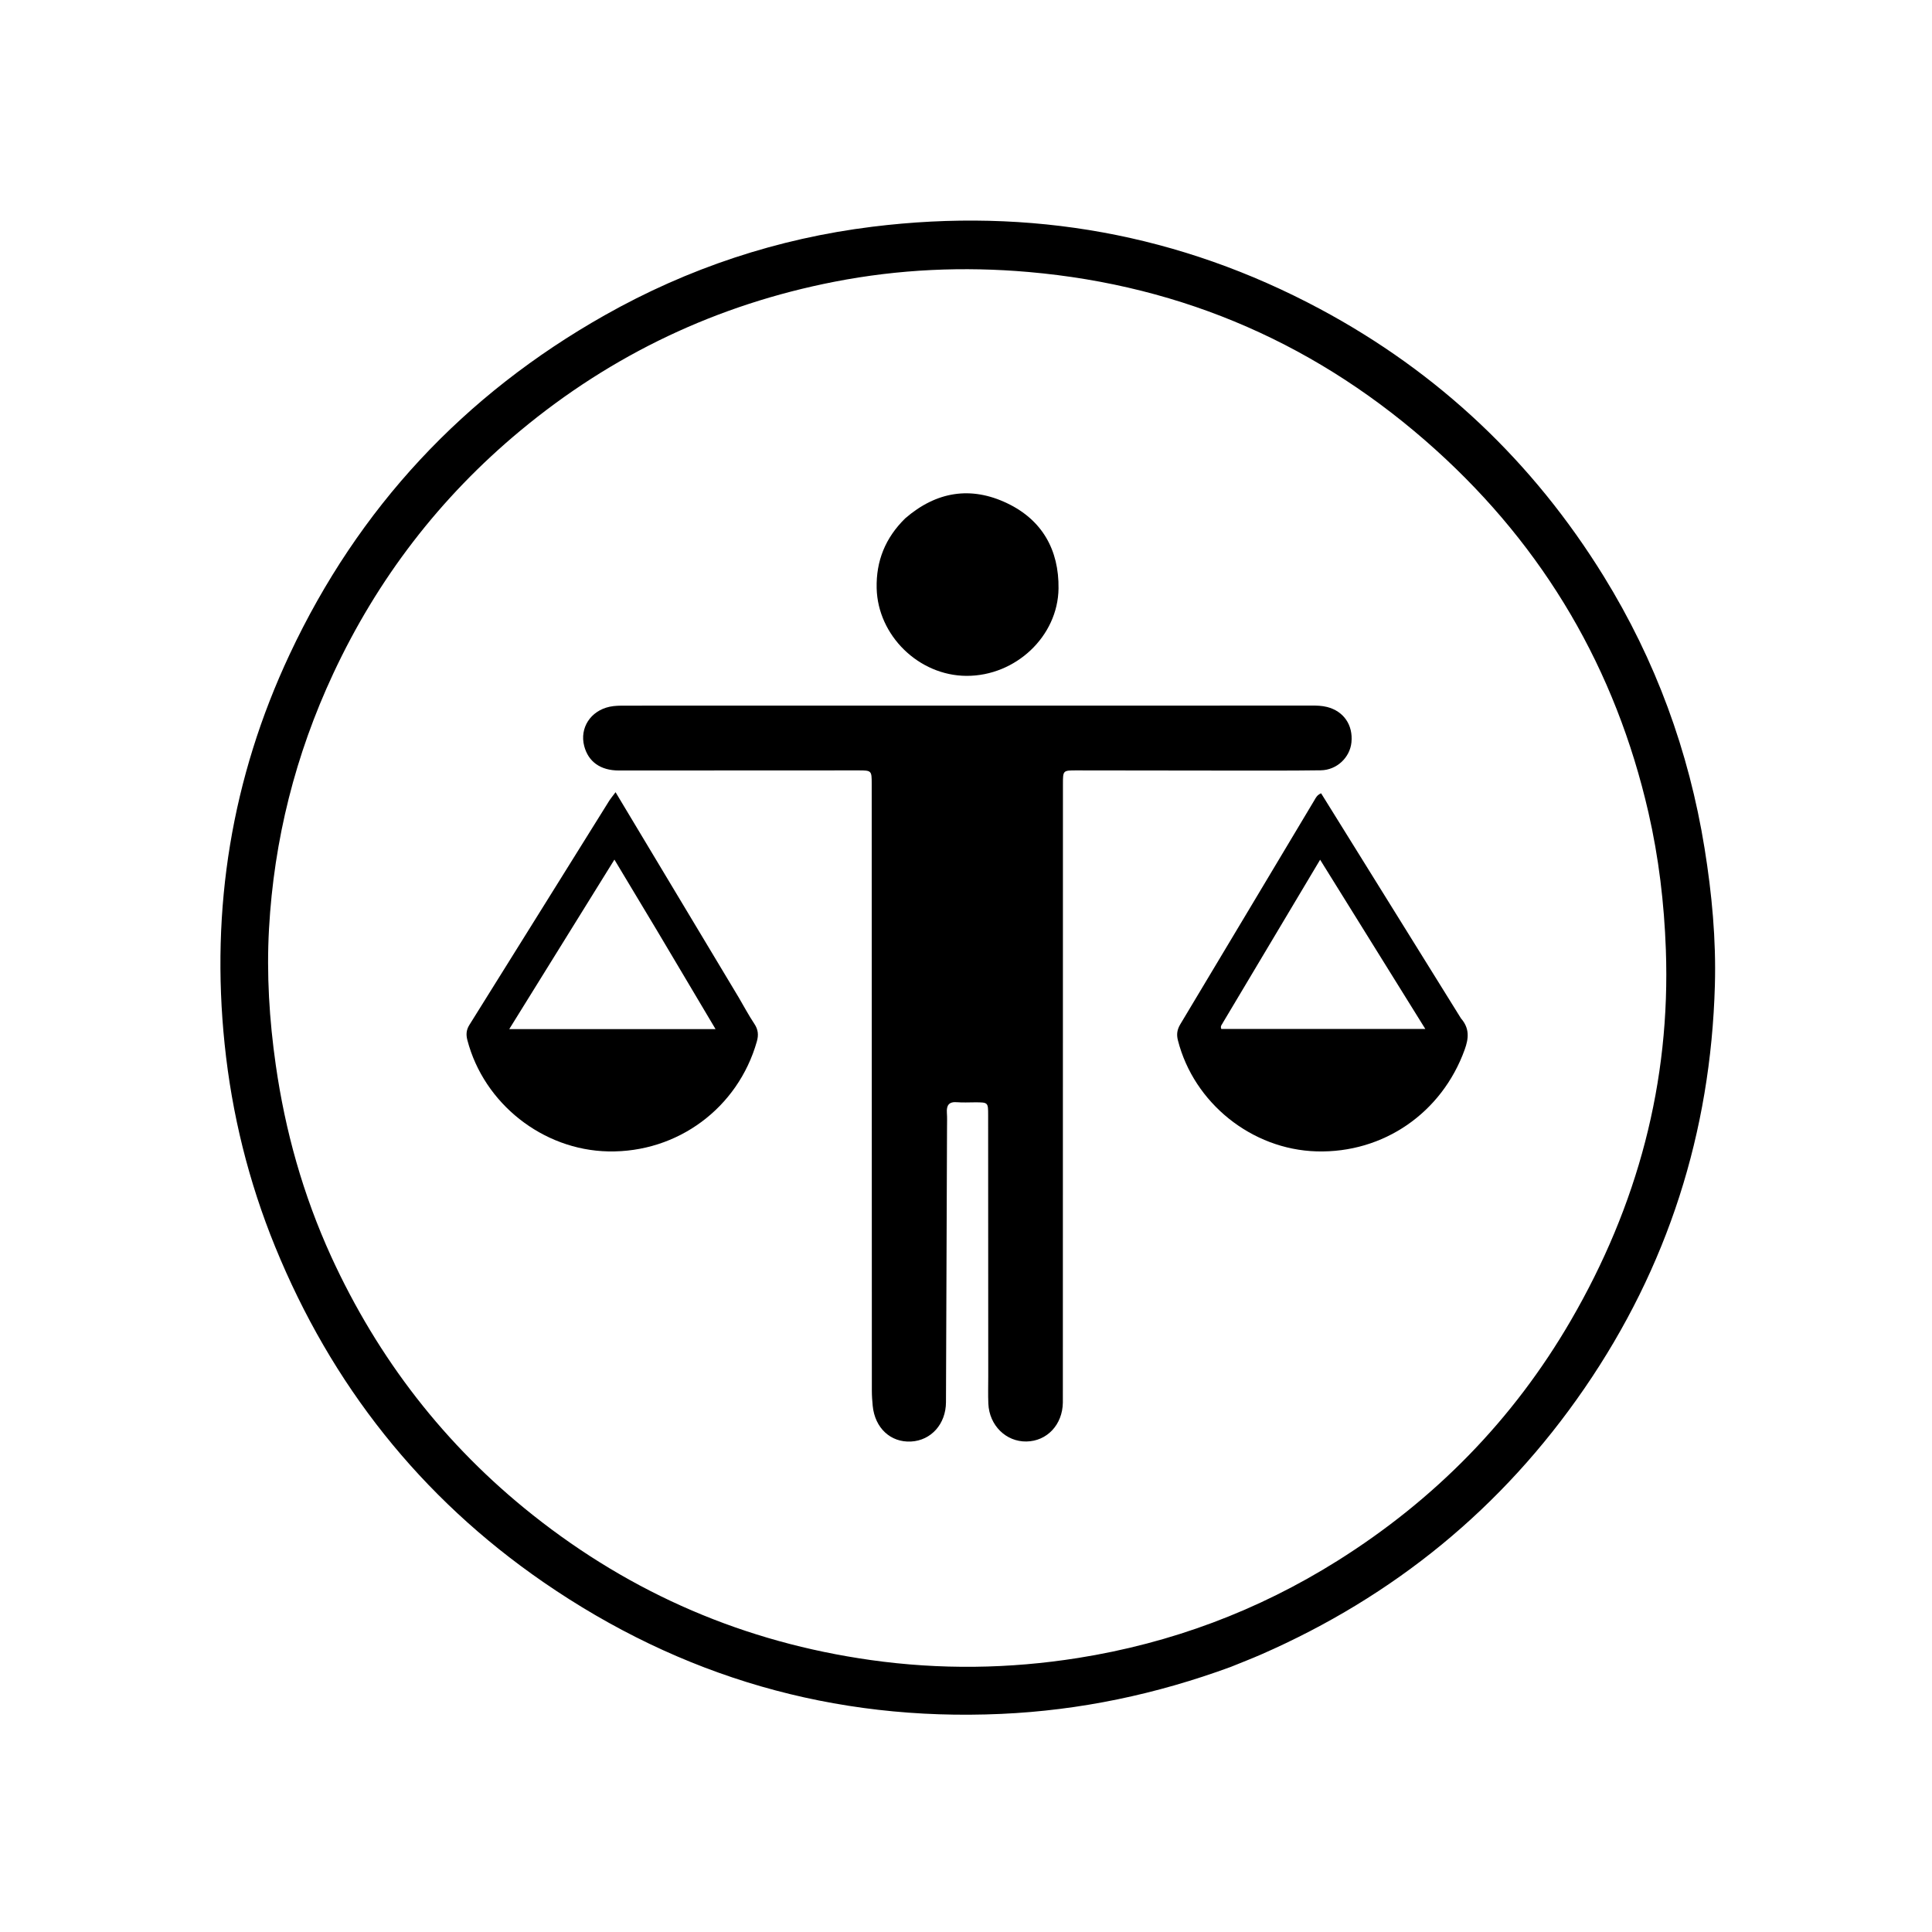
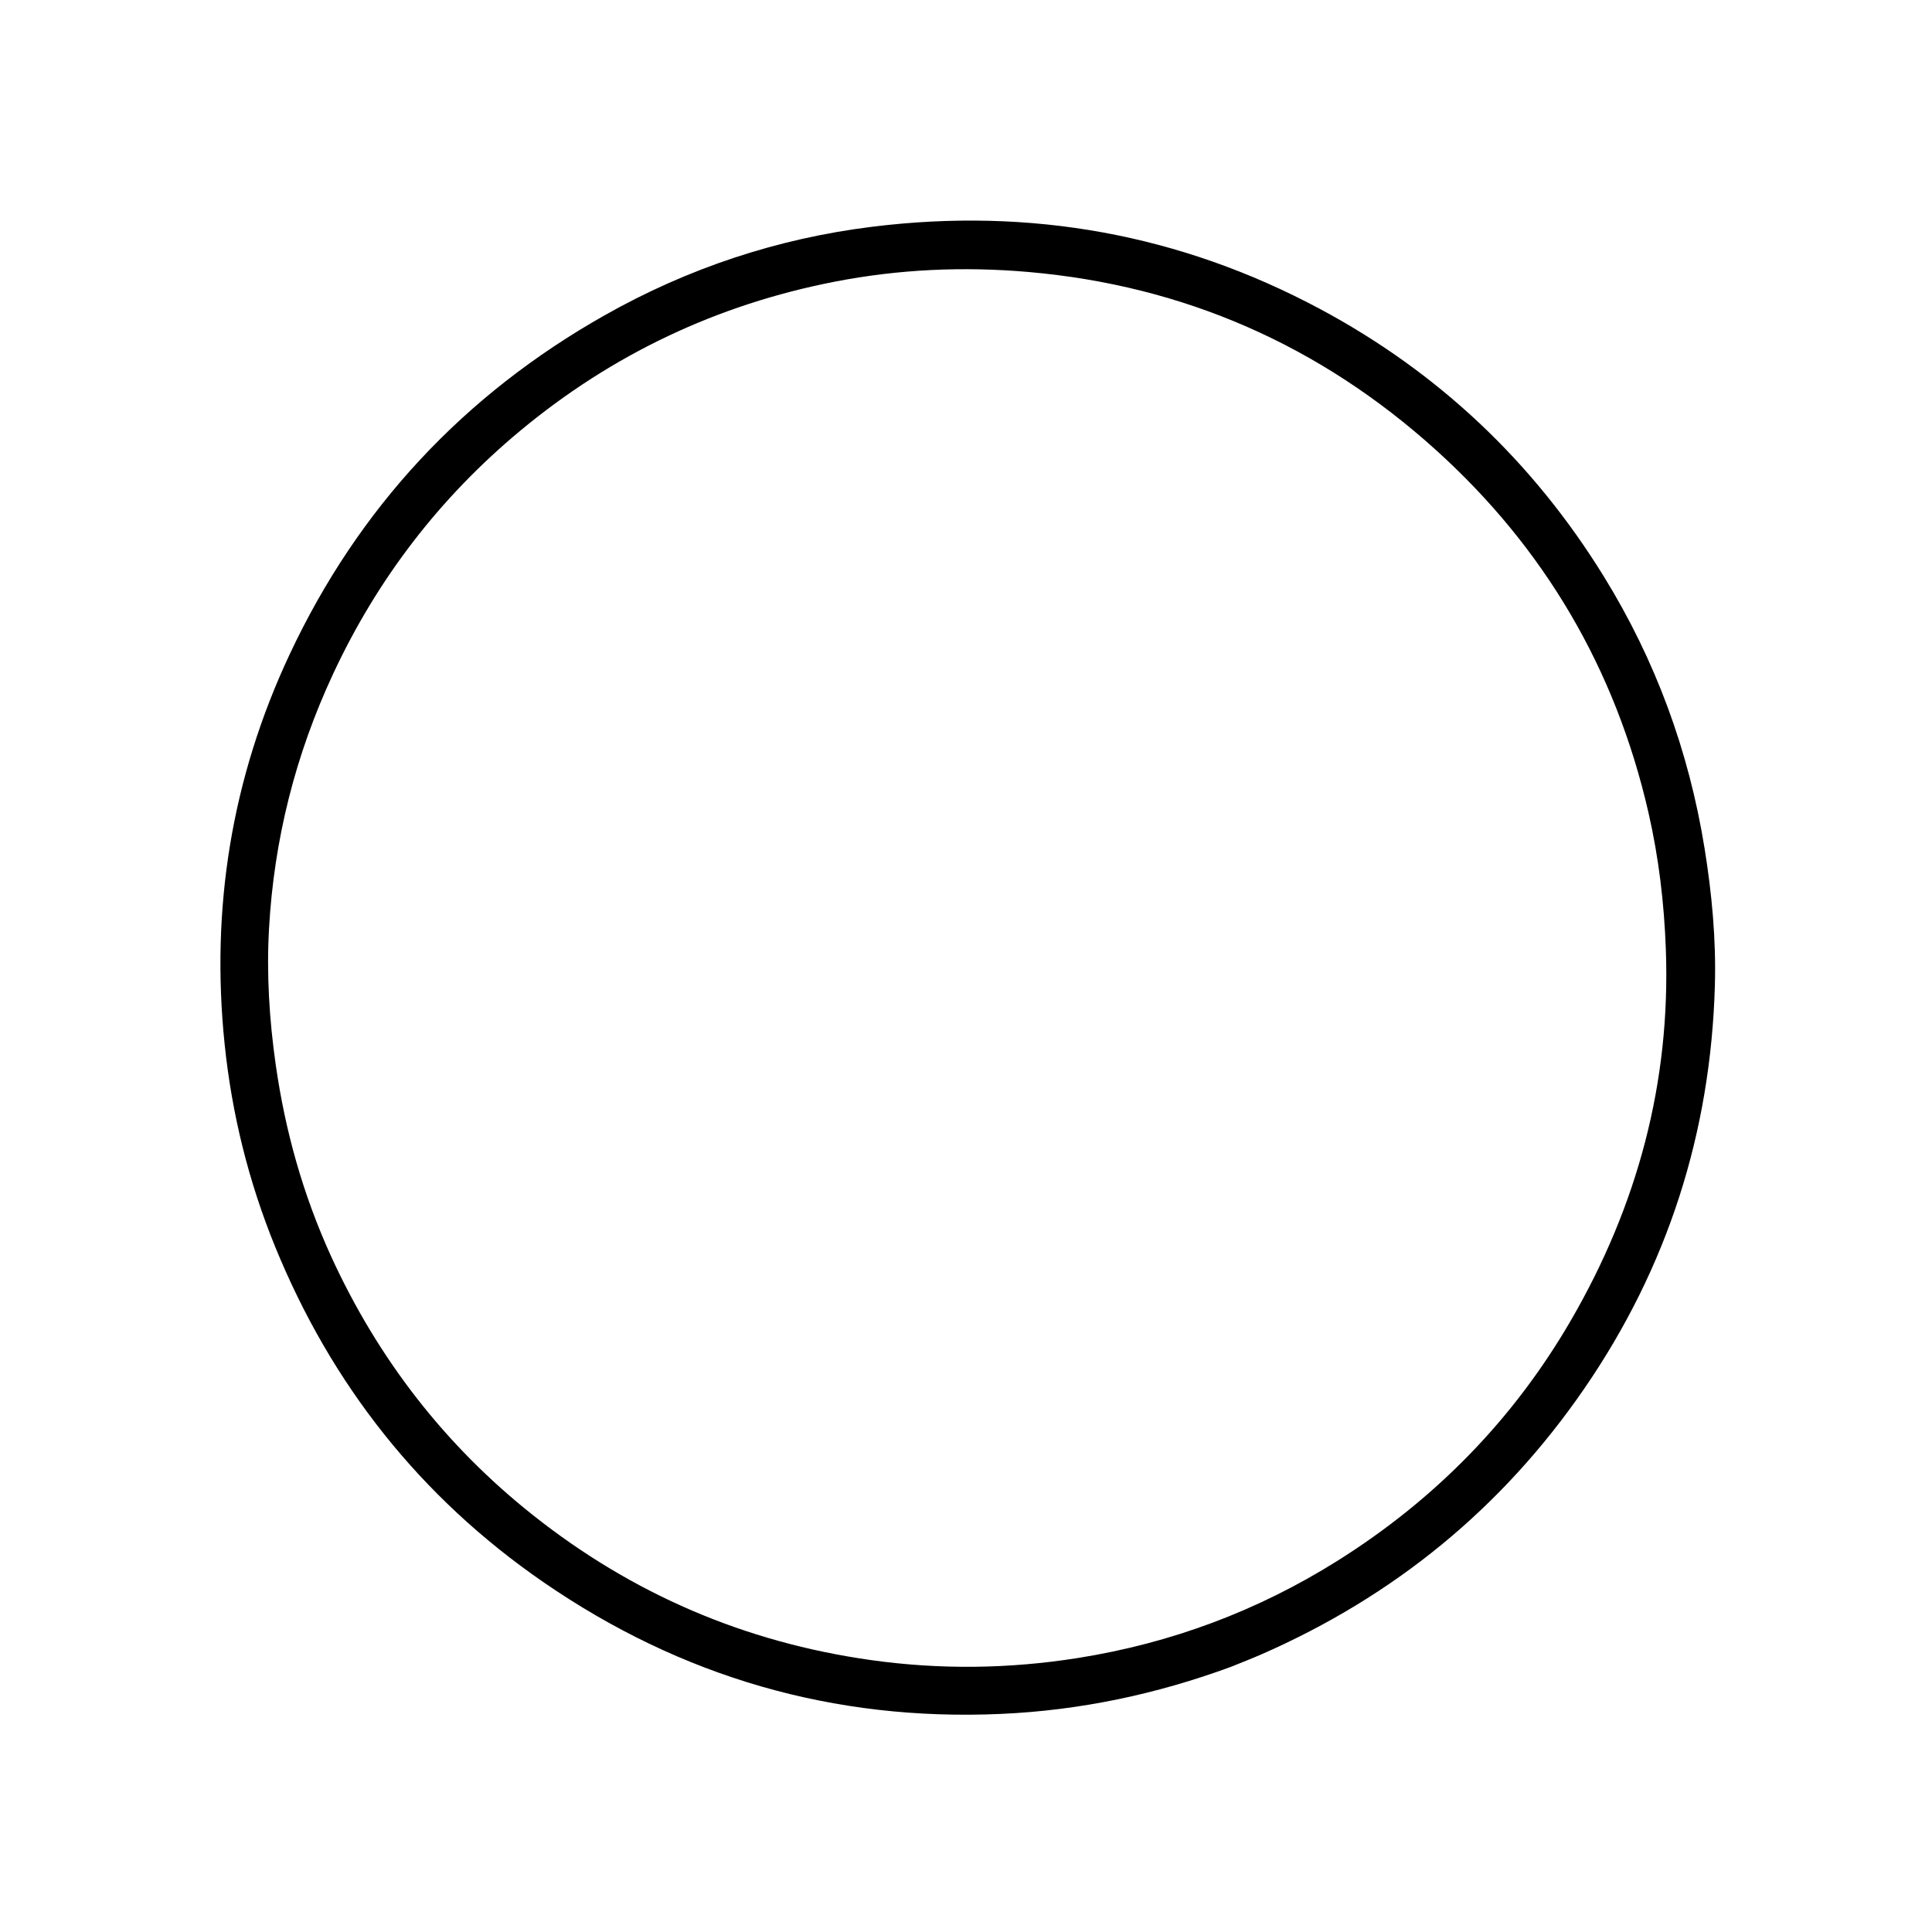
<svg xmlns="http://www.w3.org/2000/svg" version="1.1" id="Layer_1" x="0px" y="0px" width="100%" viewBox="0 0 1024 1024" enable-background="new 0 0 1024 1024" xml:space="preserve">
  <path fill="#000000" opacity="1" stroke="none" d=" M652.337,883.494   C612.792,898.014 572.488,906.52 530.674,908.401   C441.822,912.399 360.843,888.788 287.937,838.52   C222.885,793.667 175.671,733.951 145.796,660.692   C131.751,626.252 122.896,590.463 119.067,553.506   C111.604,481.475 122.728,412.419 153.541,346.778   C190.004,269.102 245.829,209.291 320.523,167.083   C364.712,142.113 412.136,126.386 462.359,120.174   C545.89,109.841 625.355,123.985 699.712,163.806   C762.476,197.42 812.61,244.864 850.016,305.452   C877.448,349.885 895.143,398.059 903.461,449.666   C907.339,473.723 909.608,497.946 908.923,522.264   C906.727,600.16 883.947,671.599 839.76,735.906   C796.207,799.291 738.847,846.099 668.414,876.912   C663.229,879.18 657.939,881.209 652.337,883.494  M175.54,666.002   C200.339,720.113 235.725,765.942 282.415,802.999   C335.162,844.864 394.82,870.463 461.51,879.859   C498.22,885.031 534.823,884.567 571.394,878.762   C620.725,870.932 666.638,853.779 708.896,827.247   C760.468,794.867 802.035,752.523 832.635,699.774   C867.861,639.052 885.492,573.771 882.936,503.266   C882.047,478.74 879.185,454.56 873.709,430.657   C856.323,354.758 818.666,290.508 761.026,238.465   C699.771,183.158 627.712,151.4 545.263,144.171   C510.766,141.147 476.425,142.673 442.355,149.31   C380.083,161.443 324.496,187.787 275.765,228.283   C233.106,263.734 200.077,306.772 176.594,357.091   C156.576,399.984 145.199,445.122 142.58,492.292   C141.241,516.394 142.734,540.521 146.166,564.495   C151.174,599.467 160.557,633.14 175.54,666.002  z" />
-   <path fill="#000000" opacity="1" stroke="none" d=" M635,373.984   C655.328,373.977 675.156,373.976 694.984,373.956   C697.823,373.954 700.642,374.012 703.419,374.723   C712.177,376.965 717.21,384.272 716.292,393.467   C715.49,401.508 708.524,408.159 700.055,408.276   C683.562,408.504 667.065,408.429 650.57,408.423   C623.91,408.414 597.251,408.356 570.591,408.327   C563.434,408.32 563.38,408.335 563.379,415.479   C563.355,522.617 563.346,629.756 563.334,736.895   C563.334,739.061 563.358,741.227 563.33,743.393   C563.18,755.094 554.956,763.863 543.998,764.022   C533.173,764.178 524.331,755.471 523.843,743.975   C523.638,739.152 523.793,734.313 523.792,729.481   C523.773,683.326 523.757,637.172 523.735,591.017   C523.731,584.27 523.717,584.268 516.763,584.256   C513.597,584.25 510.413,584.466 507.27,584.197   C502.984,583.83 501.599,585.795 501.869,589.763   C502.05,592.417 501.952,595.092 501.942,597.758   C501.763,646.24 501.587,694.722 501.386,743.204   C501.339,754.732 493.532,763.472 482.879,764.04   C472.034,764.618 463.692,756.87 462.549,745.091   C462.292,742.443 462.1,739.776 462.099,737.118   C462.057,629.813 462.038,522.508 462.021,415.202   C462.02,408.475 461.905,408.322 454.966,408.325   C412.644,408.341 370.322,408.392 328,408.379   C318.253,408.376 311.82,403.736 309.642,395.417   C307.146,385.882 312.949,376.763 323.138,374.579   C325.869,373.994 328.761,374.007 331.579,374.006   C432.553,373.98 533.526,373.984 635,373.984  z" />
-   <path fill="#000000" opacity="1" stroke="none" d=" M774.347,539.762   C778.991,545.076 778.454,550.38 776.311,556.322   C764.217,589.857 733.26,611.253 697.843,610.254   C663.467,609.285 632.774,584.639 624.315,551.383   C623.502,548.191 623.925,545.649 625.578,542.893   C649.302,503.337 672.958,463.74 696.639,424.157   C697.394,422.895 697.961,421.448 700.208,420.454   C724.841,460.096 749.497,499.772 774.347,539.762  M648.375,541.699   C647.883,542.857 646.567,543.769 647.322,545.377   C683.094,545.377 718.878,545.377 755.453,545.377   C736.781,515.337 718.559,486.022 699.692,455.669   C682.289,484.866 665.527,512.988 648.375,541.699  z" />
-   <path fill="#000000" opacity="1" stroke="none" d=" M391.483,528.588   C394.364,533.502 396.873,538.225 399.828,542.652   C401.87,545.711 402.12,548.577 401.138,552.034   C391.135,587.271 359.097,611.011 322.388,610.269   C287.659,609.567 256.471,584.89 247.716,551.281   C246.952,548.349 247.129,545.877 248.778,543.238   C273.502,503.685 298.155,464.087 322.842,424.511   C323.613,423.275 324.574,422.159 326.263,419.89   C348.23,456.496 369.766,492.384 391.483,528.588  M348.235,493.225   C340.901,481.01 333.567,468.794 325.652,455.613   C306.828,485.953 288.64,515.267 269.917,545.444   C306.901,545.444 342.69,545.444 379.251,545.444   C368.803,527.845 358.712,510.846 348.235,493.225  z" />
-   <path fill="#000000" opacity="1" stroke="none" d=" M479.761,274.754   C496.295,260.43 514.611,257.556 533.824,266.737   C552.352,275.591 561.297,291.426 561.042,311.894   C560.726,337.282 538.279,358.322 512.265,358.22   C487,358.121 465.254,336.867 464.65,311.81   C464.301,297.362 469.219,285.121 479.761,274.754  z" />
</svg>